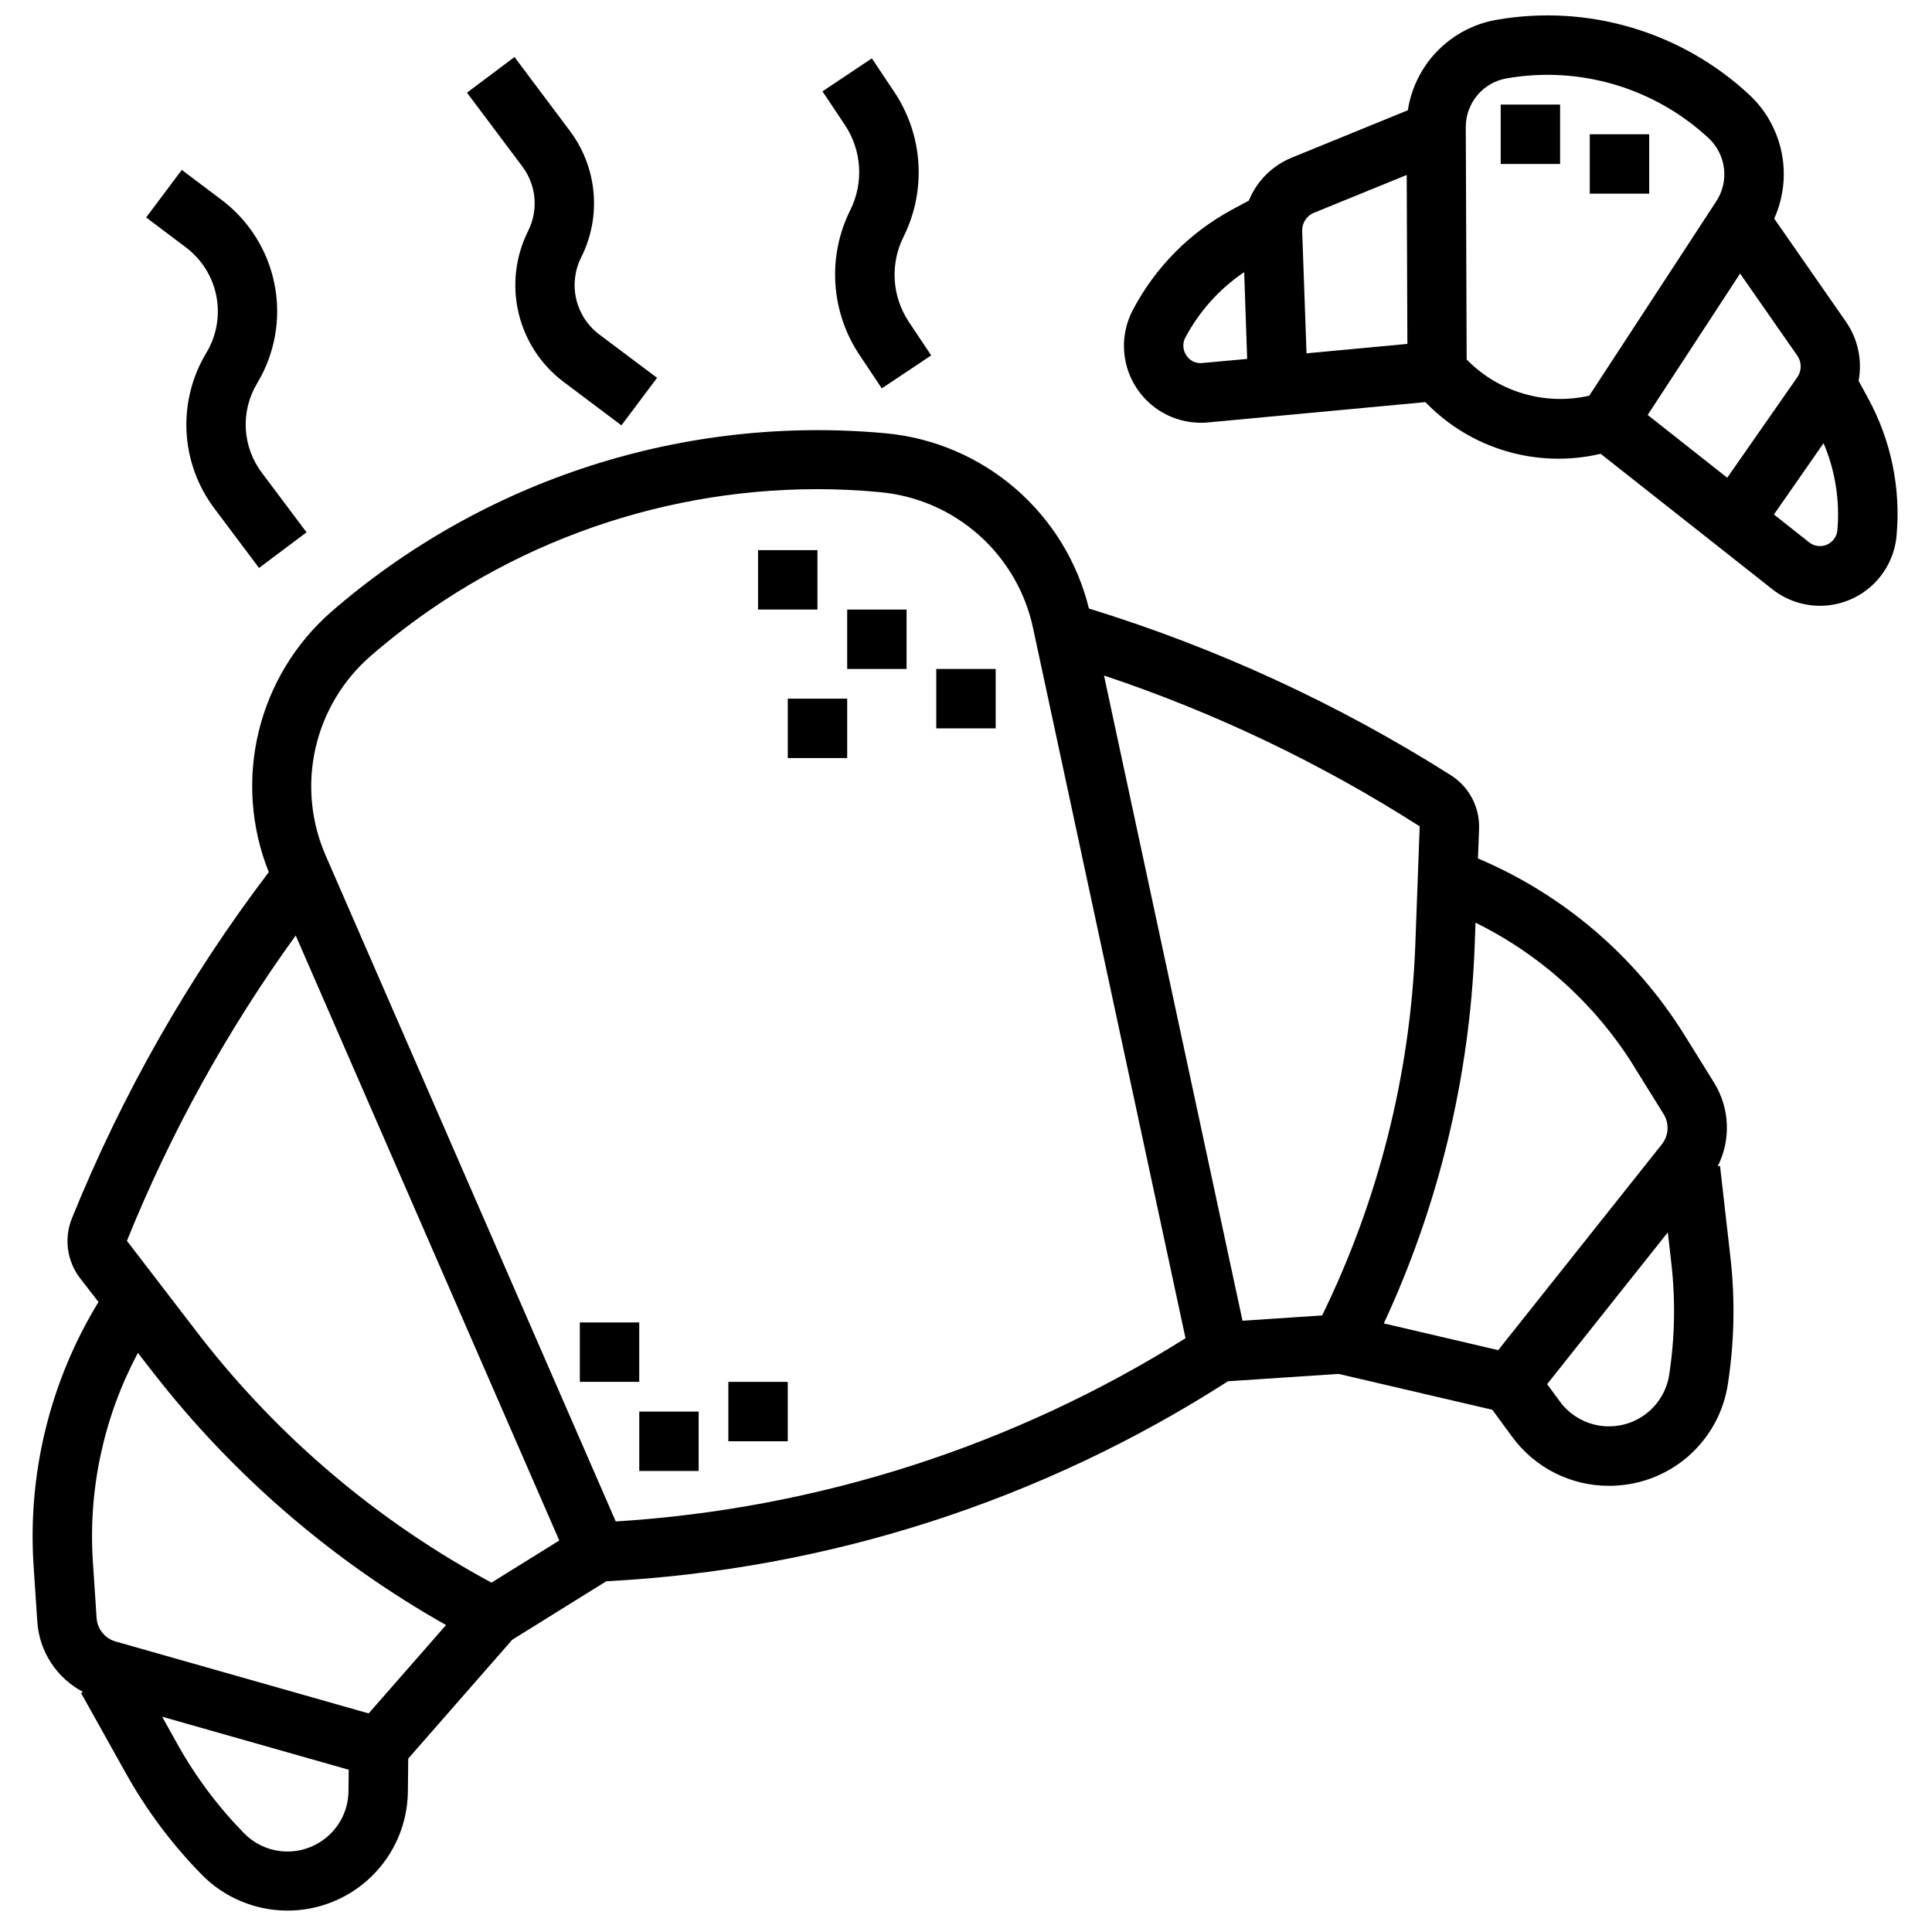
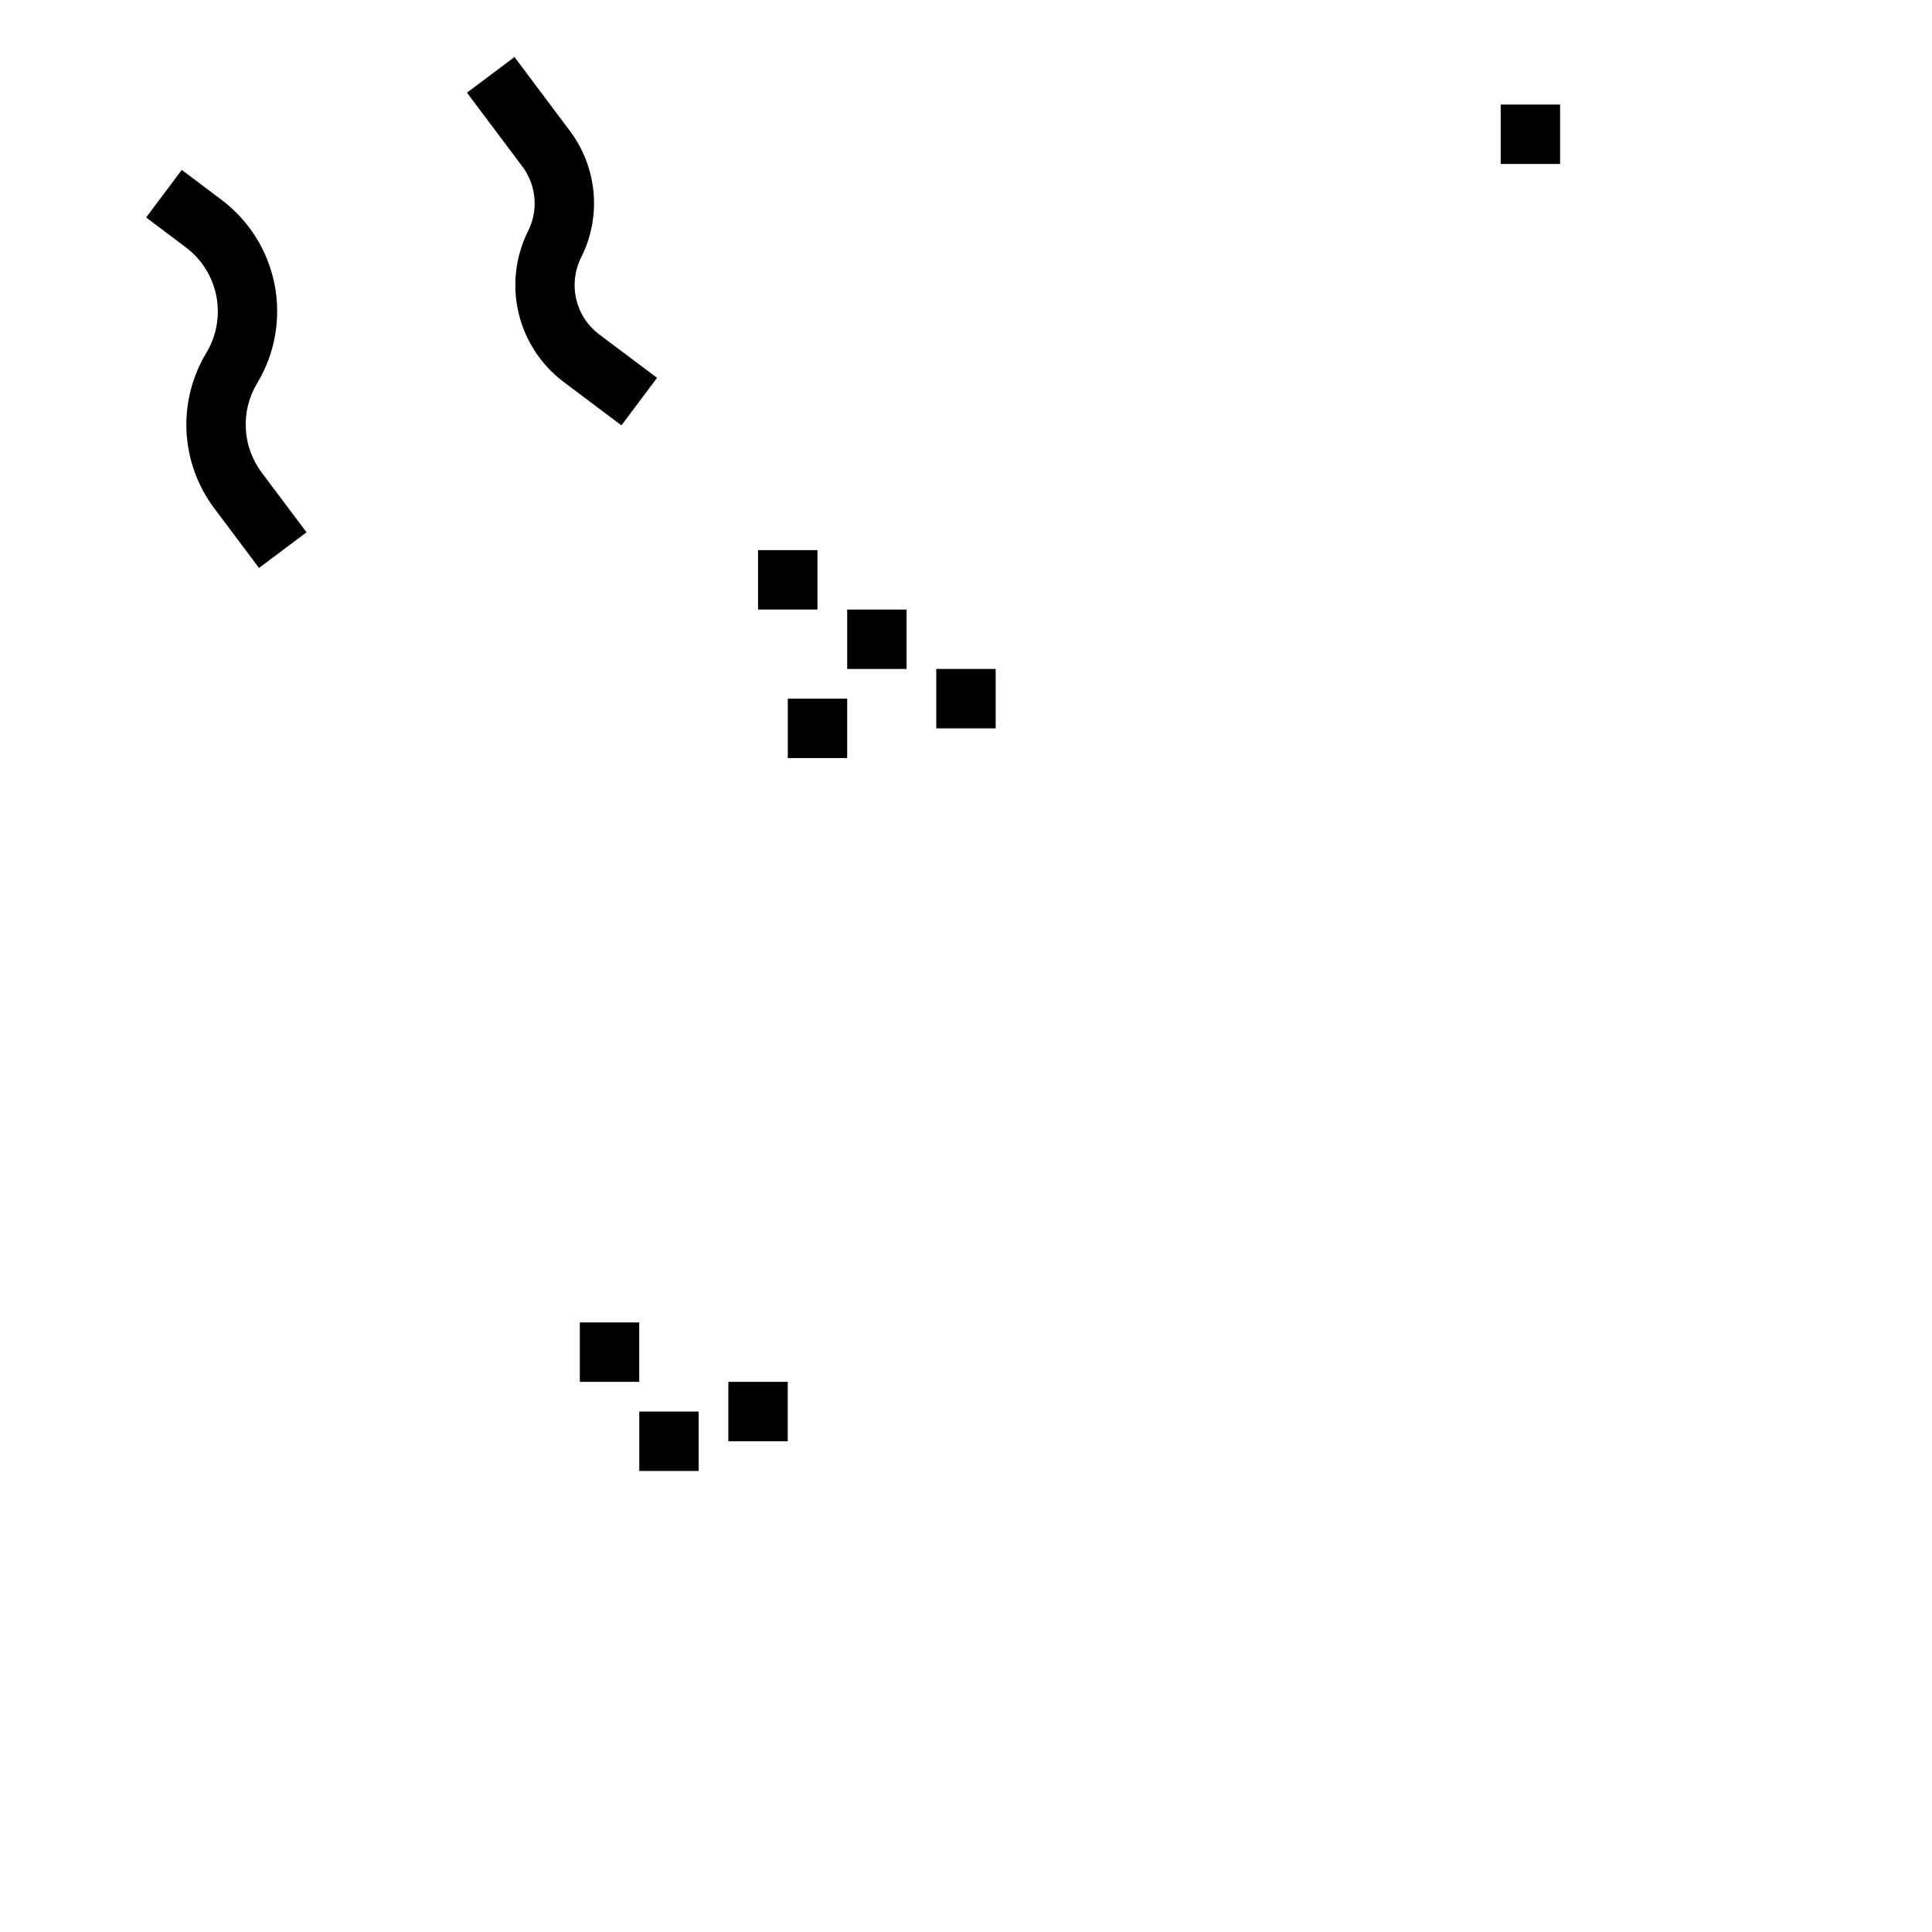
<svg xmlns="http://www.w3.org/2000/svg" width="800px" height="800px" version="1.1" viewBox="144 144 512 512">
  <defs>
    <clipPath id="a">
-       <path d="m441 148.09h206v156.91h-206z" />
-     </clipPath>
+       </clipPath>
  </defs>
-   <path d="m152.89 558.76 1 15.074c0.551 7.856 5.129 14.867 12.102 18.531l-0.52 0.293 11.809 21.145v-0.004c5.488 9.852 12.266 18.926 20.16 26.98 5.914 6.027 13.98 9.461 22.43 9.547 8.445 0.09 16.578-3.18 22.621-9.082 6.043-5.902 9.496-13.961 9.602-22.406l0.094-8.793 27.551-31.488 24.938-15.508h0.004c58.594-3.027 115.38-21.297 164.75-53l29.332-1.945 40.715 9.5 5.203 7.086c5.973 8.219 15.523 13.078 25.684 13.066 0.707 0 1.426 0 2.141-0.07h0.004c7.25-0.449 14.125-3.371 19.477-8.281 5.356-4.91 8.859-11.512 9.93-18.695 1.715-11.145 1.934-22.469 0.648-33.668l-2.738-24.051-0.598 0.062h-0.004c3.539-7.039 3.176-15.406-0.961-22.109l-7.981-12.84c-12.977-20.781-32.047-37.055-54.609-46.605l0.293-7.871c0.207-5.711-2.629-11.105-7.457-14.168-29.875-18.922-62.137-33.785-95.934-44.195-3.043-12.387-9.875-23.52-19.543-31.844-9.664-8.324-21.688-13.43-34.391-14.602-26.367-2.422-52.949 0.508-78.156 8.613-25.207 8.105-48.516 21.223-68.531 38.559-9.625 8.355-16.406 19.504-19.402 31.895-3 12.387-2.062 25.402 2.676 37.234-21.383 28.152-38.93 59.016-52.184 91.789-2.133 5.312-1.293 11.352 2.211 15.879l4.84 6.25h0.004c-12.777 20.918-18.785 45.266-17.211 69.723zm75.84 73.461c-3.117 1.957-6.809 2.781-10.465 2.344-3.652-0.441-7.043-2.121-9.609-4.762-6.906-7.051-12.844-14.992-17.648-23.613l-4.039-7.242 49.445 14.051-0.062 5.691c-0.051 5.519-2.93 10.625-7.621 13.531zm357.63-123.91c-0.652 4.234-2.961 8.035-6.414 10.566-3.457 2.531-7.777 3.586-12.012 2.934-4.231-0.652-8.031-2.961-10.566-6.414l-3.363-4.582 31.984-40.234 0.938 8.227c1.117 9.805 0.93 19.711-0.566 29.465zm-9.445-81.867 7.973 12.824h0.004c1.527 2.488 1.34 5.664-0.465 7.957l-43.383 54.578-30.316-7.086c14.508-31.223 22.68-65.008 24.051-99.406l0.25-6.785v-0.004c17.211 8.484 31.711 21.602 41.879 37.875zm-57.859-31.668c-1.34 33.969-9.742 67.289-24.68 97.832l-21.098 1.402-36.707-170.99c29.426 9.836 57.527 23.262 83.664 39.973zm-276.77-76.992c32.828-28.449 74.805-44.121 118.25-44.152 5.531 0 11.074 0.262 16.625 0.789 9.738 0.887 18.934 4.867 26.246 11.363 7.309 6.492 12.348 15.156 14.375 24.719l40.391 188.14v0.004c-45.488 28.535-97.398 45.227-150.99 48.555l-76.848-176.41c-3.93-8.953-4.891-18.93-2.738-28.469 2.152-9.539 7.301-18.137 14.695-24.535zm-19.922 74.133 69.848 160.33-17.965 11.164c-29.949-16.121-56.207-38.312-77.098-65.156l-19.516-25.418c11.59-28.68 26.609-55.848 44.73-80.918zm-41.816 110.62 4.164 5.359v0.004c21.164 27.152 47.504 49.84 77.492 66.754l-20.508 23.418-67.062-19.059c-2.824-0.805-4.836-3.297-5.035-6.227l-1-15.074c-1.223-19.145 2.918-38.25 11.949-55.176z" />
  <g clip-path="url(#a)">
    <path d="m607.57 169.1c-18.016-16.754-42.84-24.094-67.066-19.832-5.914 1.047-11.352 3.922-15.551 8.215-4.199 4.297-6.949 9.797-7.863 15.734l-30.844 12.594h0.004c-5.129 2.117-9.195 6.199-11.289 11.336l-4.598 2.488c-11.141 6.047-20.238 15.266-26.137 26.488-3.344 6.316-3.133 13.926 0.555 20.051 3.691 6.121 10.316 9.863 17.465 9.863 0.629 0 1.258 0 1.898-0.094l19.23-1.793 38.367-3.582v-0.004c11.98 12.445 29.633 17.652 46.445 13.699l30.348 23.93 15.152 11.965c3.863 3.047 8.695 4.594 13.609 4.356 4.91-0.234 9.574-2.242 13.121-5.648 3.551-3.402 5.75-7.977 6.191-12.875 1.16-12.625-1.465-25.312-7.543-36.441l-2.488-4.582h-0.039l0.004 0.004c1.031-5.457-0.164-11.098-3.316-15.668l-19.043-27.379c2.469-5.477 3.16-11.586 1.973-17.477-1.188-5.887-4.188-11.254-8.586-15.348zm-144.9 71.098c-1.703 0.219-3.379-0.578-4.281-2.039-0.965-1.402-1.059-3.227-0.246-4.723 3.699-6.961 9.047-12.906 15.578-17.316l0.789 22.996zm26.418-35.016v0.004c-0.055-2.102 1.199-4.019 3.148-4.805l24.555-10.012 0.18 44.77-26.727 2.496zm43.594 34.094-0.234-61.551c-0.039-6.379 4.531-11.855 10.816-12.957 19.34-3.379 39.145 2.481 53.531 15.84 4.664 4.34 5.523 11.414 2.031 16.742l-33.656 51.508c-11.758 2.68-24.066-0.953-32.488-9.59zm98.242 45.234h0.004c-0.156 1.691-1.223 3.164-2.781 3.836s-3.363 0.441-4.699-0.609l-9.336-7.391 13.152-18.895h0.004c3.086 7.269 4.344 15.184 3.66 23.051zm-10.621-40.531-18.57 26.625-21.078-16.637 24.488-37.473 15.16 21.758 0.004 0.004c1.195 1.715 1.195 3.996 0 5.715z" />
  </g>
  <path d="m202.63 196.9-10.457-7.871-9.445 12.598 10.453 7.871c4.227 3.152 7.129 7.758 8.148 12.93 1.016 5.172 0.078 10.539-2.637 15.055-3.805 6.305-5.637 13.605-5.258 20.957 0.379 7.356 2.949 14.43 7.383 20.309l11.824 15.766 12.594-9.445-11.855-15.805c-2.547-3.379-4.027-7.445-4.246-11.676-0.215-4.227 0.836-8.422 3.027-12.043 4.723-7.848 6.363-17.172 4.602-26.156-1.762-8.988-6.797-17.004-14.133-22.488z" />
  <path d="m294.97 178.62-14.625-19.508-12.594 9.449 14.633 19.508v-0.004c1.84 2.426 2.961 5.316 3.238 8.344 0.277 3.031-0.297 6.078-1.664 8.797-3.363 6.723-4.262 14.414-2.535 21.73s5.969 13.793 11.98 18.305l15.281 11.484 9.445-12.594-15.305-11.484h0.004c-3.07-2.297-5.231-5.602-6.113-9.328-0.883-3.731-0.426-7.648 1.285-11.078 2.688-5.328 3.832-11.301 3.293-17.242-0.535-5.945-2.727-11.617-6.324-16.379z" />
-   <path d="m381.04 168.44-5.984-8.973-13.098 8.738 5.984 8.965c2.188 3.301 3.469 7.117 3.715 11.066 0.246 3.953-0.559 7.898-2.324 11.441-3.004 6.023-4.367 12.734-3.949 19.453 0.414 6.719 2.59 13.211 6.312 18.82l5.984 8.973 13.098-8.738-5.984-8.965c-2.18-3.305-3.449-7.125-3.684-11.074-0.234-3.953 0.578-7.894 2.356-11.434 2.992-6.027 4.344-12.742 3.918-19.461s-2.613-13.207-6.344-18.812z" />
  <path d="m344.89 289.79h15.742v15.742h-15.742z" />
  <path d="m368.51 305.54h15.742v15.742h-15.742z" />
  <path d="m352.77 329.15h15.742v15.742h-15.742z" />
  <path d="m392.12 321.28h15.742v15.742h-15.742z" />
  <path d="m313.41 518.08h15.742v15.742h-15.742z" />
  <path d="m297.66 494.46h15.742v15.742h-15.742z" />
  <path d="m337.02 510.21h15.742v15.742h-15.742z" />
  <path d="m541.7 171.71h15.742v15.742h-15.742z" />
-   <path d="m565.31 179.58h15.742v15.742h-15.742z" />
</svg>